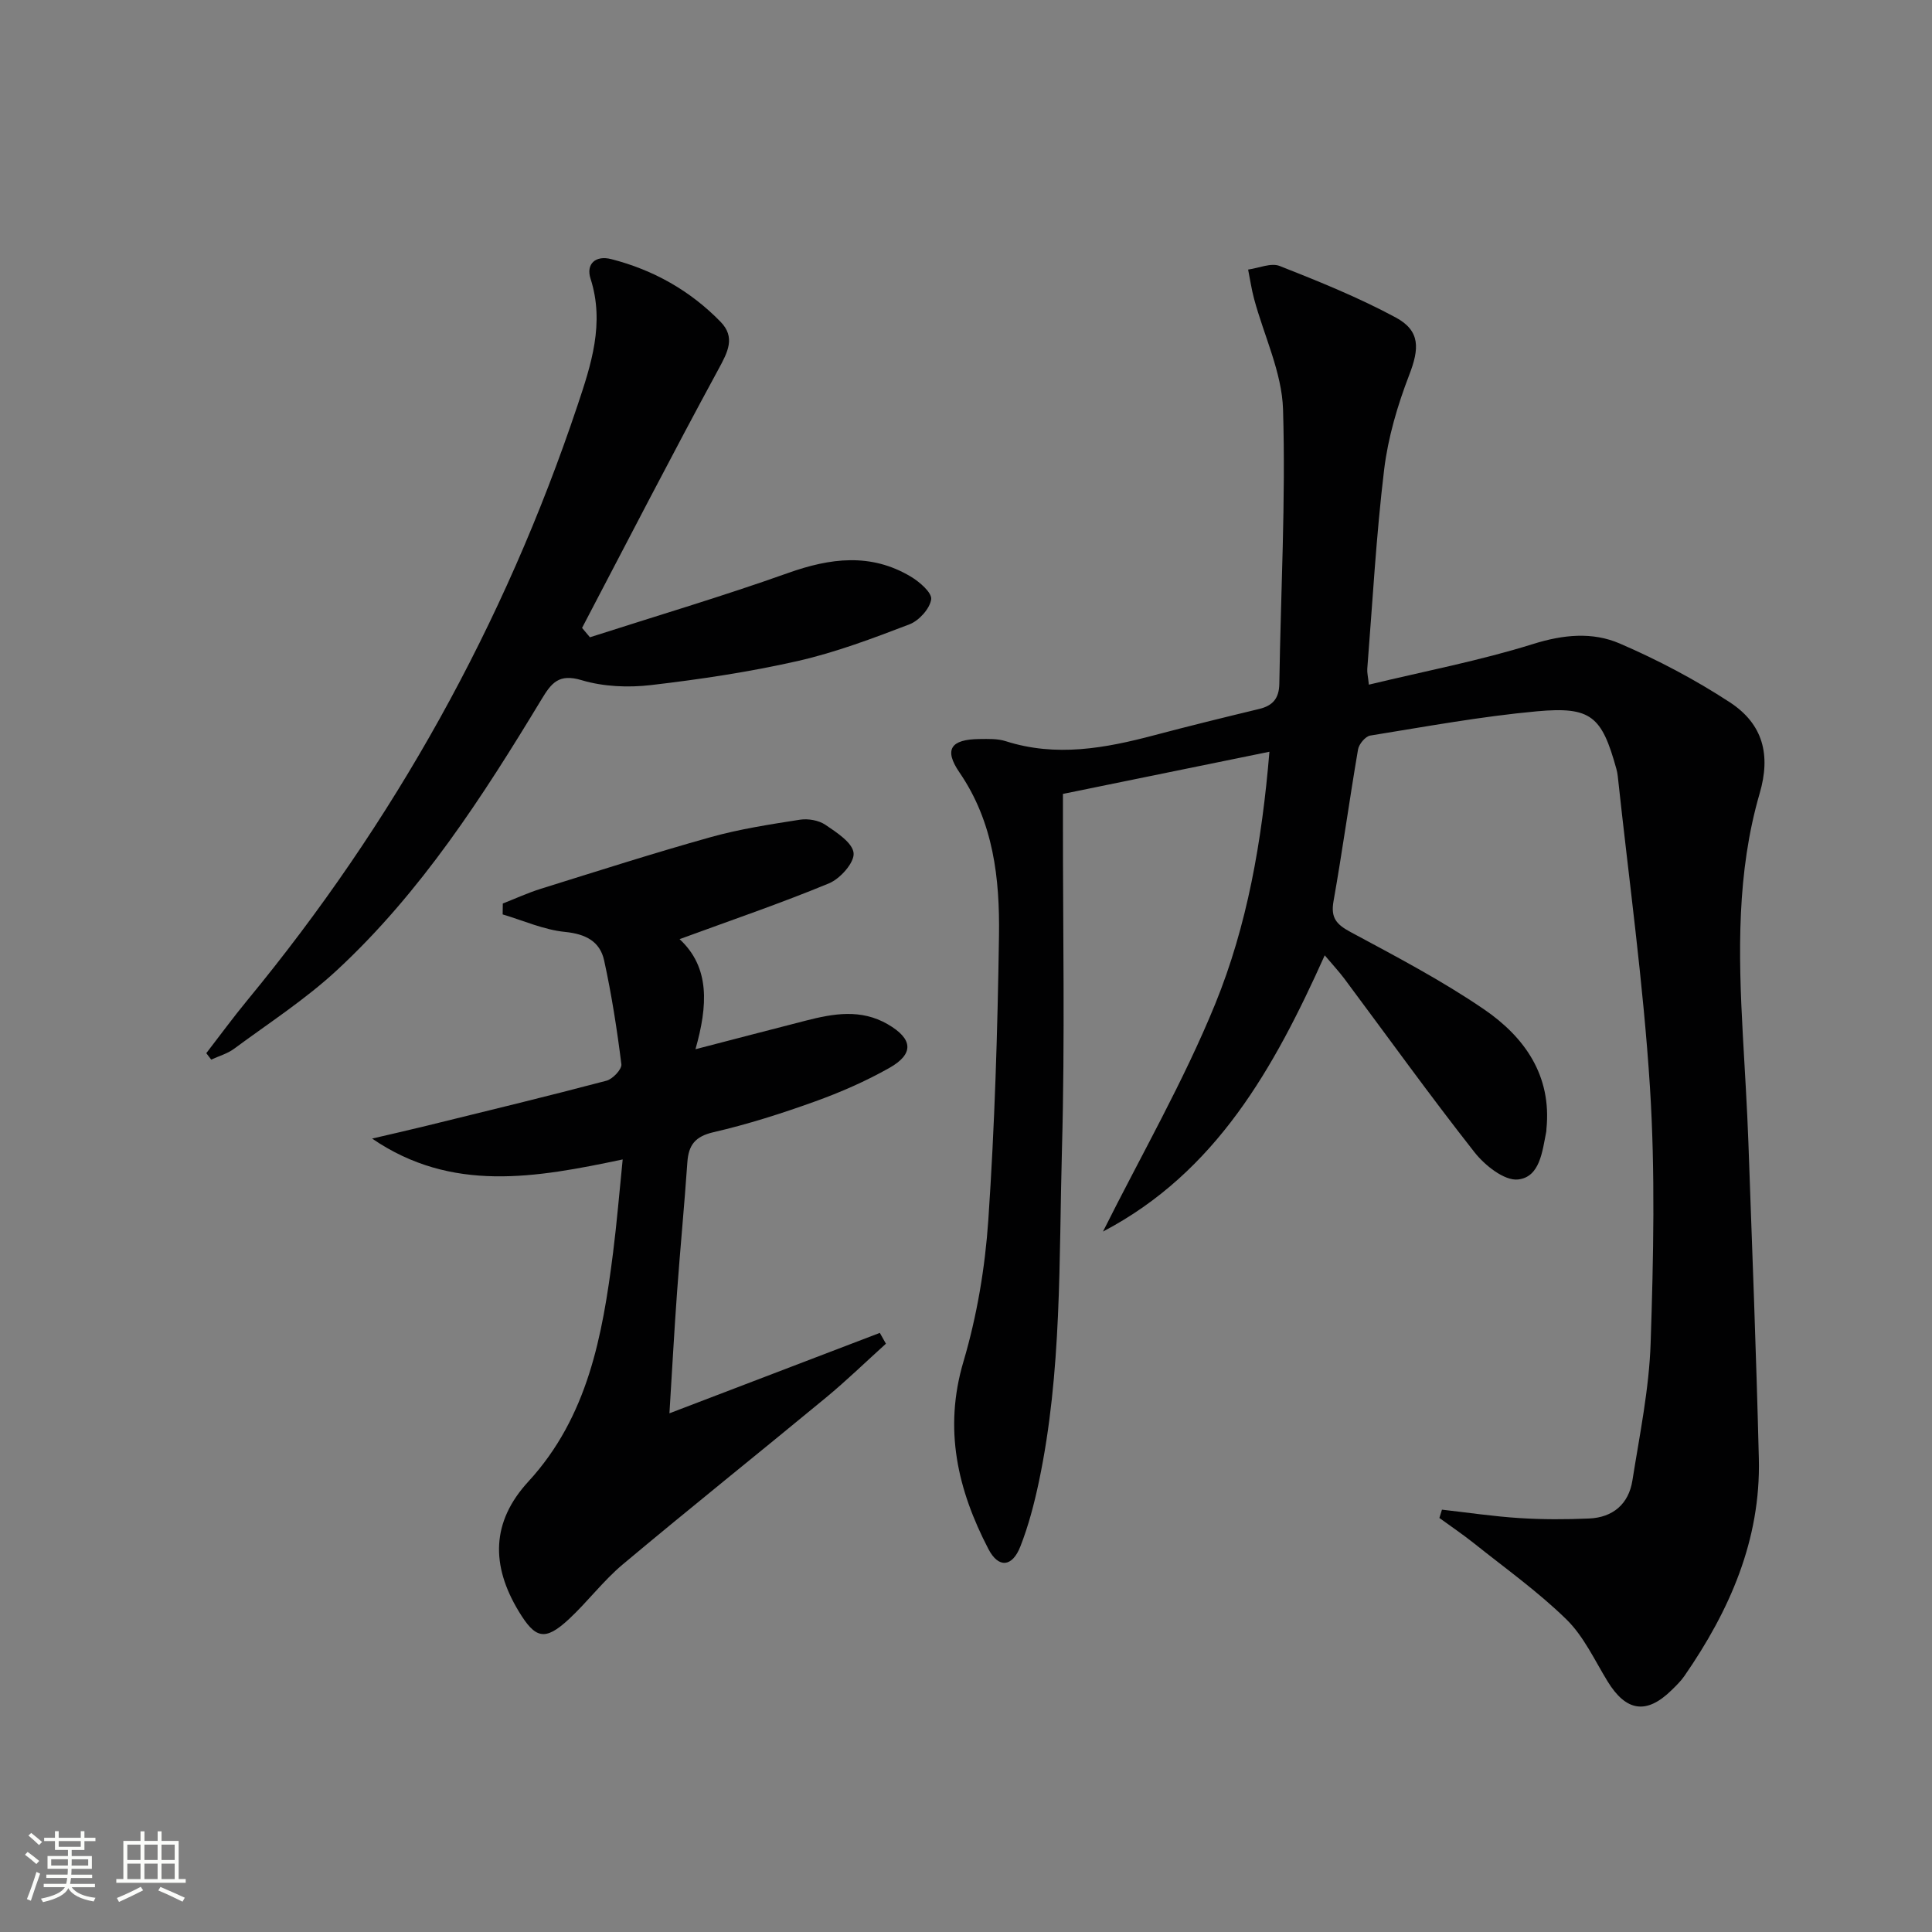
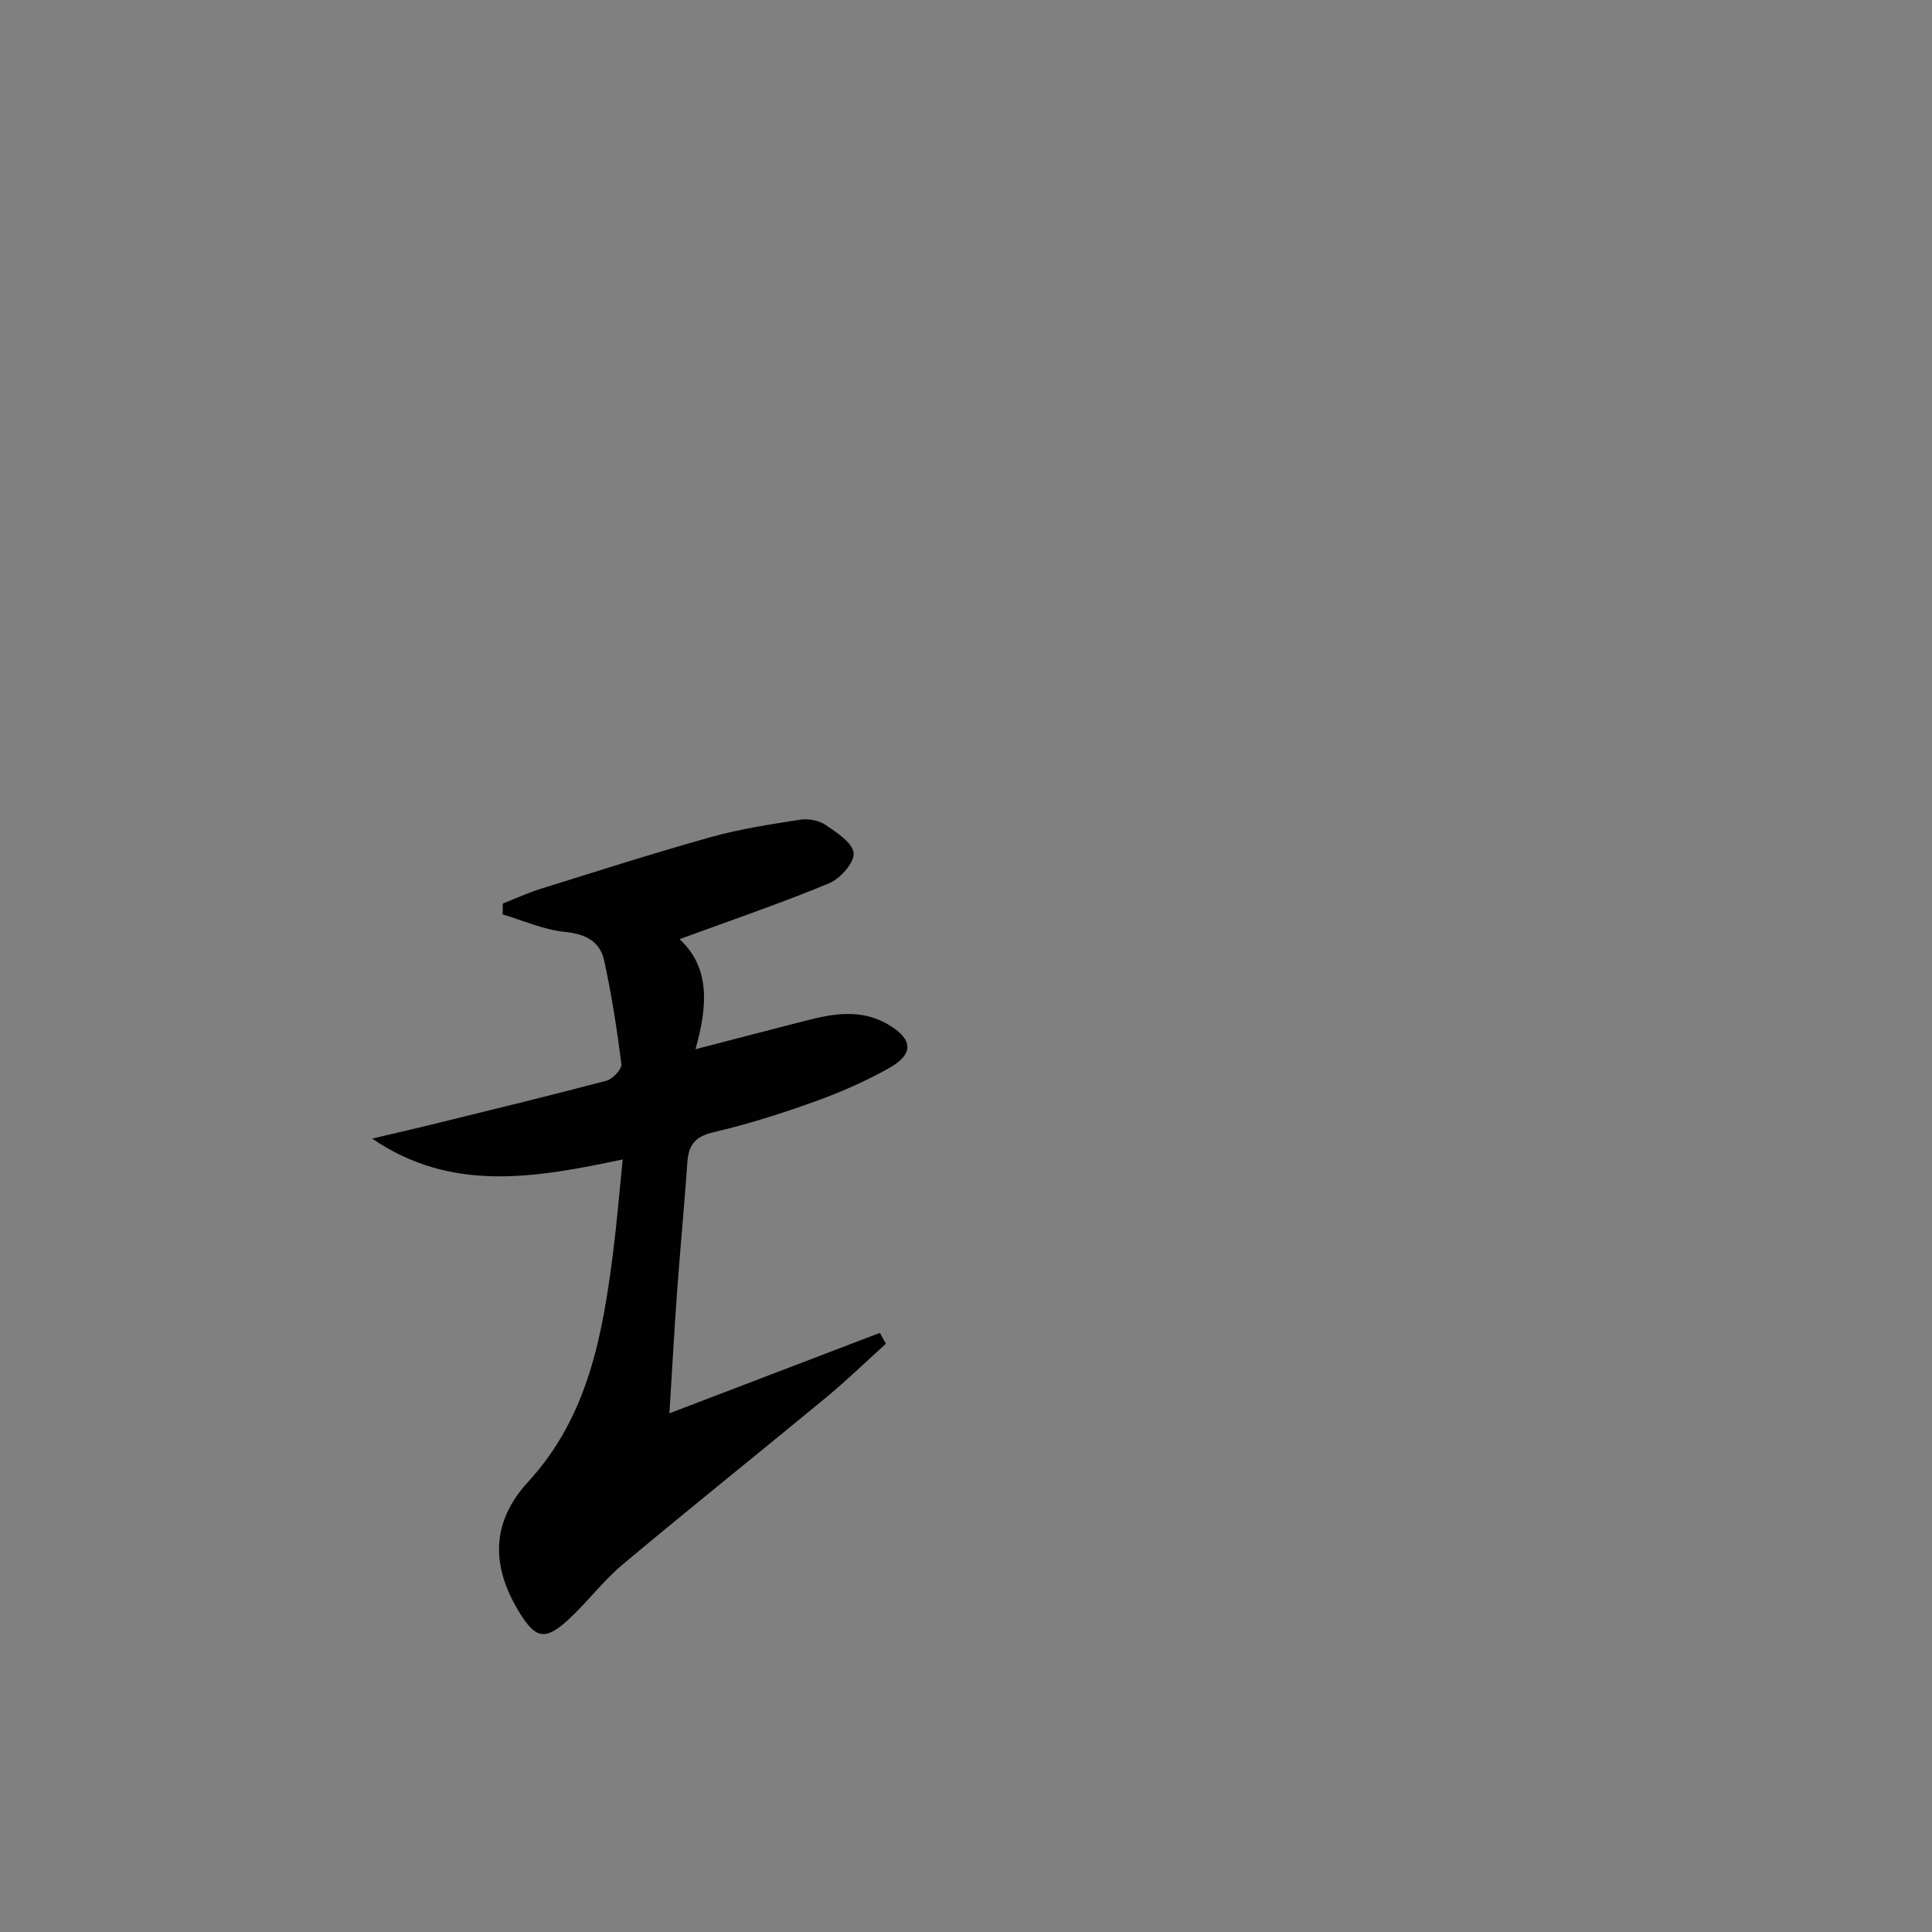
<svg xmlns="http://www.w3.org/2000/svg" enable-background="new 0 0 400 400" viewBox="0 0 400 400">
  <rect x="0" y="0" width="400" height="400" fill="#808080" stroke="none" />
-   <path d="m5.17 384 .55-.58c.85.61 1.65 1.24 2.4 1.87l-.59.64c-.83-.73-1.62-1.38-2.36-1.93m1.22 9.53-.82-.34c.71-1.76 1.37-3.64 1.98-5.63.24.13.5.25.76.36-.6 1.67-1.24 3.54-1.92 5.61m-.5-13.5.57-.54c.56.44 1.31 1.06 2.26 1.87l-.64.64c-.68-.66-1.41-1.32-2.19-1.97m3.25.46h2.24v-1.36h.77v1.36h4.57v-1.36h.76v1.36h2.28v.69h-2.28v1.84h-2.64v1.26h4.18v2.64h-4.21c0 .45-.02.86-.05 1.21h4.32v.69h-4.38c-.04.34-.1.75-.19 1.22h5.15v.69h-4.82c.87 1.19 2.51 1.92 4.93 2.19-.17.31-.3.57-.37.76-2.77-.49-4.52-1.41-5.26-2.76-.56 1.26-2.3 2.23-5.24 2.9-.12-.24-.26-.48-.43-.72 2.73-.55 4.38-1.34 4.96-2.38h-4.38v-.69h4.65c.1-.38.17-.79.21-1.22h-4.32v-.69h4.4c.03-.34.05-.75.05-1.21h-4.2v-2.64h4.23v-1.26h-2.69v-1.84h-2.24zm1.46 4.46v1.29h3.45c.01-.4.02-.57.01-.53v-.32-.45h-3.46zm1.55-2.59h4.57v-1.19h-4.57zm6.11 2.59h-3.42v.77c-.01.19-.01.37-.02.53h3.44z" fill="#fbfcfa" />
-   <path d="m32.63 379.16h.82v1.98h3.54v7.89h1.46v.78h-14.37v-.78h1.46v-7.89h3.55v-1.98h.82v1.98h2.73v-1.98zm-3.49 11.48.5.73c-1.61.82-3.28 1.63-5 2.41-.13-.27-.28-.55-.44-.82 1.75-.72 3.4-1.49 4.94-2.32m-2.78-5.55h2.73v-3.18h-2.73zm0 3.95h2.73v-3.2h-2.73zm3.54-3.95h2.73v-3.18h-2.73zm0 3.95h2.73v-3.2h-2.73zm7.89 4.68c-1.84-.92-3.51-1.7-5.02-2.32l.45-.73c1.89.8 3.57 1.55 5.04 2.23zm-1.62-11.81h-2.73v3.18h2.73zm-2.73 7.13h2.73v-3.2h-2.73z" fill="#fbfcfa" />
  <g fill="#010102">
-     <path d="m298.54 312.56c5.34.6 10.67 1.4 16.03 1.74 4.79.31 9.63.3 14.43.09 4.93-.21 8.2-3 8.97-7.86 1.5-9.48 3.47-18.99 3.78-28.53.58-17.64.97-35.38-.15-52.97-1.37-21.5-4.36-42.9-6.66-64.34-.05-.49-.15-.99-.28-1.47-3.02-10.92-5.2-12.98-16.47-11.95-11.56 1.06-23.02 3.17-34.49 5.02-1 .16-2.34 1.76-2.53 2.86-1.79 10.46-3.23 20.99-5.08 31.44-.62 3.48.64 4.83 3.57 6.4 9.35 5.03 18.82 9.99 27.56 15.96 8.42 5.75 14.08 13.72 12.95 24.83-.02.17 0 .34-.03.5-.82 4.08-1.3 9.43-5.86 9.92-2.82.3-6.88-2.93-9.01-5.65-9.25-11.76-17.99-23.93-26.94-35.93-1.09-1.46-2.34-2.79-4.06-4.83-10.47 23.3-22.45 44.88-45.91 57.19 7.93-15.85 16.67-31.03 23.23-47.1 6.63-16.26 9.69-33.69 11.23-52.24-14.41 2.94-28.29 5.78-42.75 8.73v5.42c-.02 22.66.43 45.34-.2 67.99-.64 23.06.02 46.27-4.79 69.05-.96 4.52-2.14 9.05-3.82 13.34-1.69 4.32-4.54 4.55-6.62.54-6.37-12.26-9.31-24.81-5.17-38.8 2.8-9.47 4.48-19.46 5.15-29.32 1.33-19.58 1.92-39.22 2.21-58.84.17-11.84-1.11-23.51-8.2-33.85-3.26-4.76-1.75-6.83 4.14-6.89 1.82-.02 3.75-.1 5.44.44 10.44 3.34 20.6 1.47 30.78-1.23 7.21-1.91 14.46-3.69 21.72-5.44 2.82-.68 4.11-2.2 4.16-5.21.29-18.93 1.34-37.89.77-56.79-.23-7.68-3.94-15.25-5.99-22.89-.54-1.99-.83-4.05-1.24-6.08 2.2-.3 4.74-1.45 6.54-.74 8.14 3.21 16.31 6.51 24 10.65 5.17 2.78 4.91 6.48 2.81 11.92-2.42 6.28-4.38 12.93-5.19 19.59-1.65 13.69-2.4 27.48-3.49 41.24-.06.8.16 1.62.33 3.28 11.52-2.78 22.95-4.96 33.98-8.41 6.28-1.97 12.31-2.55 17.98-.1 7.88 3.4 15.58 7.46 22.77 12.16 6.89 4.51 8.51 10.88 6.18 18.86-4.77 16.41-4.41 33.15-3.49 49.95.41 7.47.89 14.94 1.16 22.42.78 21.78 1.62 43.56 2.16 65.35.41 16.83-6.04 31.46-15.41 45.01-.75 1.09-1.73 2.03-2.68 2.96-5.18 5.07-9.4 4.41-13.24-1.86-2.68-4.38-4.92-9.3-8.51-12.81-5.89-5.76-12.68-10.6-19.14-15.76-2.31-1.84-4.77-3.5-7.16-5.24.16-.56.35-1.14.53-1.72z" />
    <path d="m183.42 278.2c-4.12 3.72-8.11 7.6-12.39 11.14-13.99 11.56-28.17 22.88-42.07 34.53-4.06 3.4-7.3 7.76-11.2 11.38-4.97 4.6-6.94 4-10.35-1.62-5.78-9.54-5.72-18.52 1.99-26.9 12.31-13.4 15.34-30.19 17.52-47.31.79-6.21 1.3-12.46 2-19.37-17.99 3.79-35.4 6.96-51.88-4.32 3.79-.89 7.59-1.74 11.36-2.67 12.4-3.05 24.82-6.05 37.16-9.31 1.3-.34 3.22-2.38 3.09-3.41-.9-7.2-2.02-14.4-3.57-21.49-.87-3.97-3.86-5.49-8.13-5.91-4.37-.44-8.6-2.35-12.88-3.62.01-.75.02-1.51.03-2.26 2.62-1.02 5.19-2.21 7.88-3.05 11.71-3.65 23.39-7.4 35.2-10.7 6.02-1.68 12.25-2.63 18.44-3.6 1.69-.26 3.88.12 5.26 1.05 2.33 1.58 5.64 3.71 5.85 5.86.19 1.97-2.77 5.3-5.08 6.26-10.06 4.17-20.39 7.68-30.95 11.56 6.35 5.88 5.83 13.81 3.29 22.79 8.25-2.14 15.55-4.05 22.85-5.92 5.72-1.47 11.4-2.46 16.94.74 5.22 3.02 5.55 6.12.32 9.07-4.9 2.76-10.13 5.05-15.43 6.95-6.86 2.47-13.85 4.7-20.95 6.34-3.8.88-5.16 2.65-5.41 6.23-.62 8.95-1.48 17.88-2.13 26.83-.6 8.25-1.04 16.51-1.58 25.14 14.79-5.65 29.17-11.15 43.56-16.65.42.77.84 1.51 1.26 2.24z" />
-     <path d="m42.71 218.05c2.83-3.66 5.55-7.39 8.49-10.95 30.37-36.84 53.21-77.88 68.36-123.14 2.81-8.4 5.68-17.03 2.7-26.28-.96-2.99 1-4.88 4.3-4.03 8.72 2.23 16.35 6.53 22.62 12.97 3.14 3.22 1.5 6.27-.44 9.84-9.63 17.73-18.86 35.67-28.23 53.54.54.65 1.09 1.29 1.63 1.94 13.69-4.4 27.49-8.49 41.03-13.31 8.74-3.11 17.1-4.18 25.35.72 1.84 1.09 4.47 3.36 4.27 4.74-.28 1.94-2.52 4.41-4.49 5.17-7.57 2.9-15.23 5.79-23.11 7.59-10.01 2.27-20.22 3.8-30.42 4.99-4.71.55-9.84.33-14.33-1.01-4.76-1.43-6.28.57-8.36 4.02-12.17 20.11-24.91 39.87-42.28 55.98-6.54 6.07-14.15 10.99-21.36 16.32-1.37 1.01-3.13 1.5-4.71 2.23-.34-.46-.68-.9-1.02-1.33z" />
  </g>
</svg>